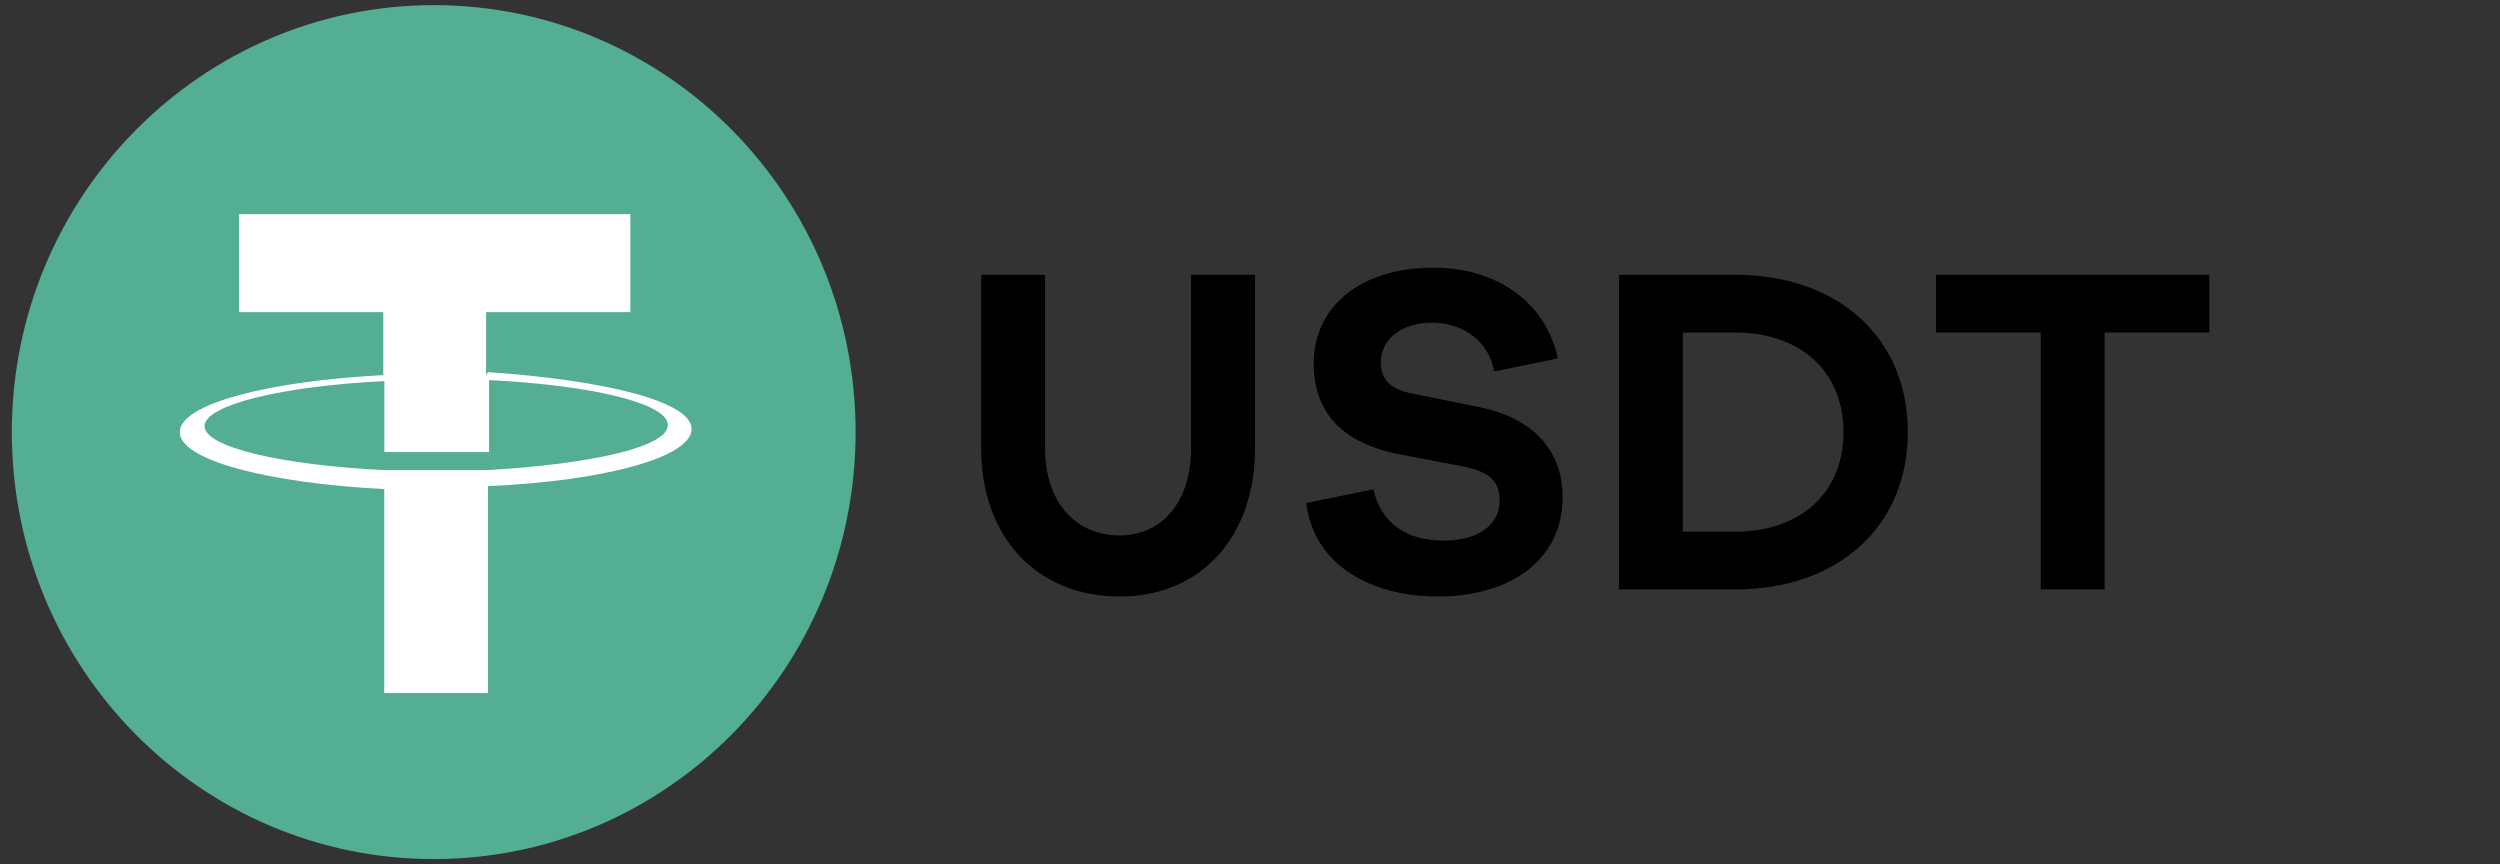
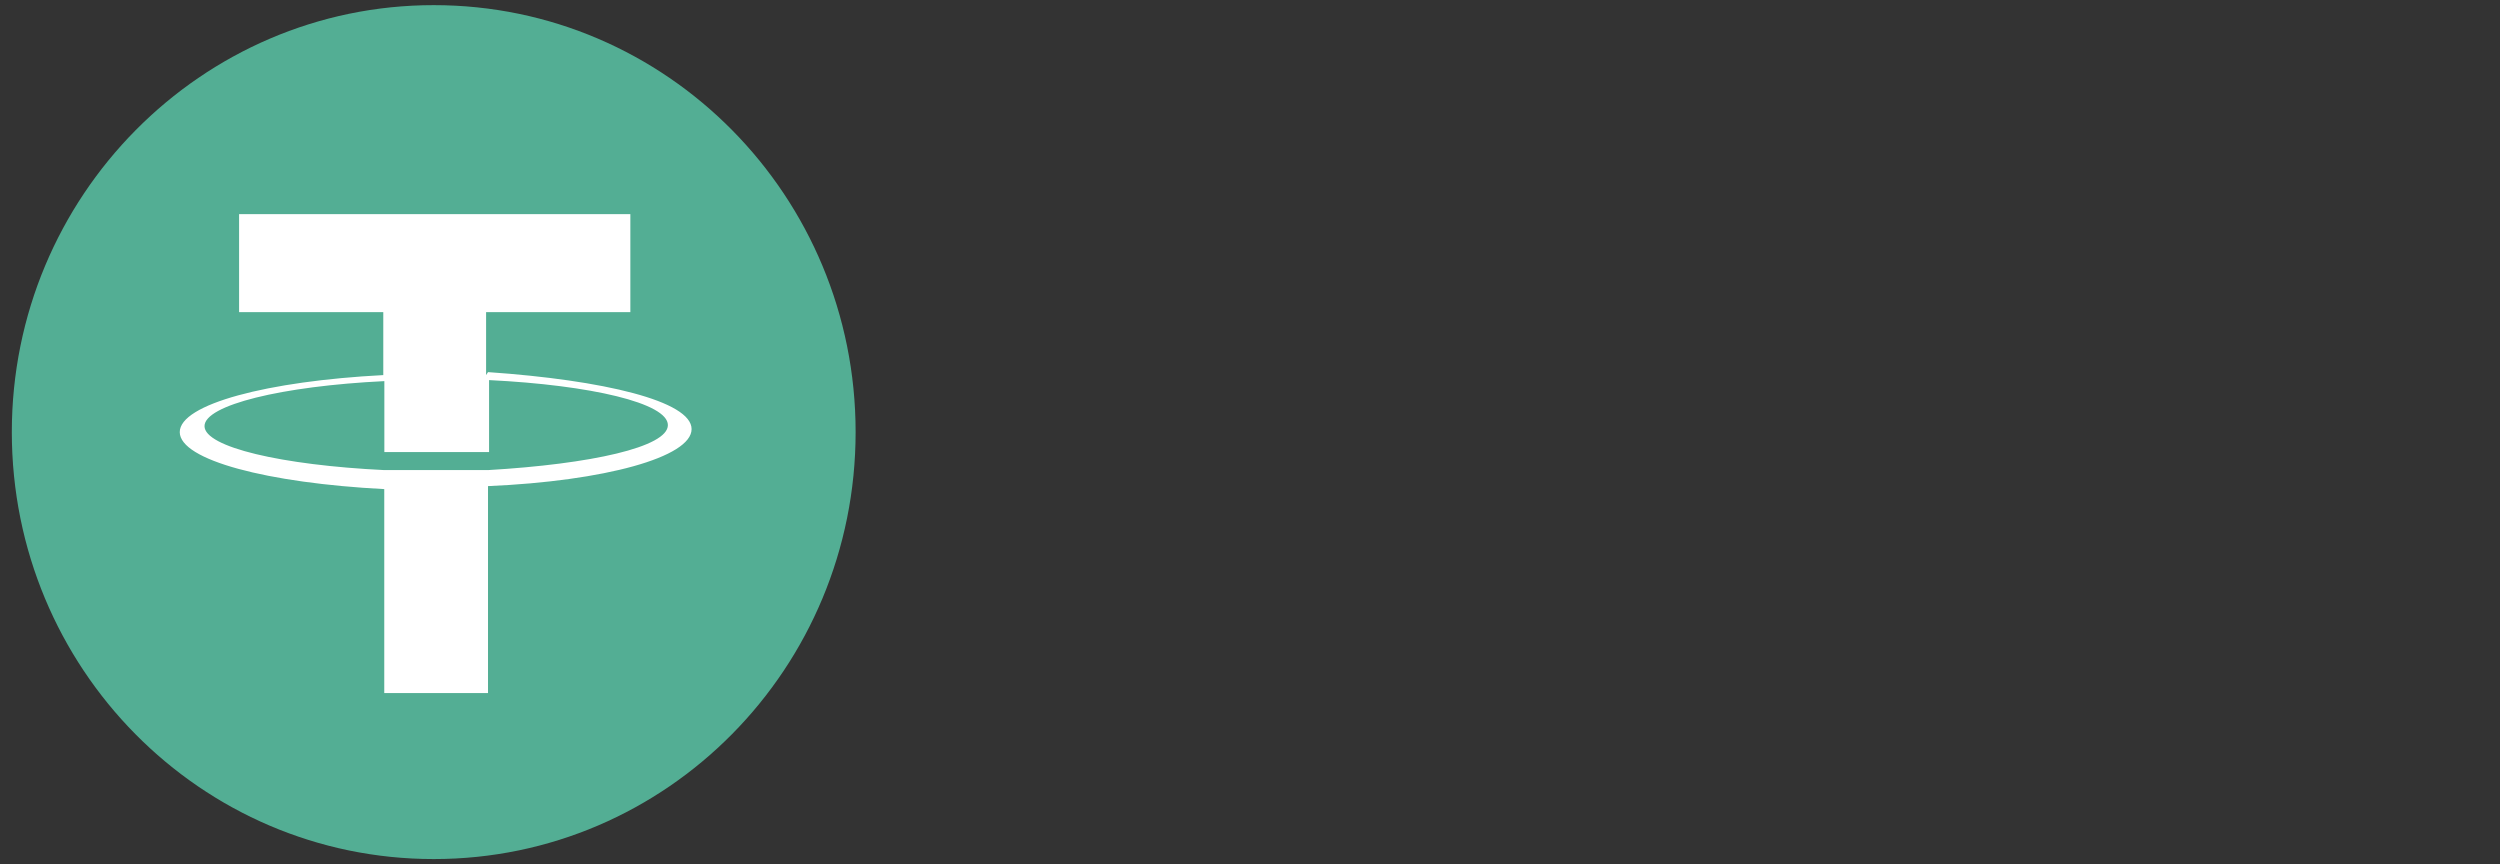
<svg xmlns="http://www.w3.org/2000/svg" width="162" height="56" viewBox="0 0 162 56" fill="none">
  <rect x="0" y="0" width="162" height="56" fill="#333333" stroke="none" />
  <g clip-path="url(#clip0_1_2)">
    <path fill-rule="evenodd" clip-rule="evenodd" d="M28.107 0.333C43.215 0.333 55.444 12.709 55.444 28C55.444 43.291 43.215 55.667 28.107 55.667C12.995 55.667 0.766 43.291 0.766 28C0.766 12.709 13.059 0.333 28.107 0.333Z" fill="#53AE94" />
    <path d="M31.499 24.306V20.226H40.847V13.876H15.493V20.226H24.837V24.306C17.347 24.694 11.648 26.188 11.648 28C11.648 29.815 17.347 31.303 24.9 31.694V44.91H31.623V31.5C39.179 31.176 44.815 29.619 44.815 27.806C44.815 25.991 39.115 24.63 31.623 24.113L31.499 24.306ZM31.623 30.462H24.906C18.246 30.139 13.252 28.971 13.252 27.613C13.252 26.252 18.246 25.02 24.906 24.697V29.295H31.692V24.63C38.285 24.954 43.279 26.121 43.279 27.546C43.279 28.971 38.285 30.072 31.626 30.462" fill="white" />
-     <path d="M81.324 17.805H77.185V29.065C77.185 32.474 75.328 34.695 72.559 34.695C69.637 34.695 67.72 32.474 67.72 29.065V17.805H63.581V29.065C63.581 34.787 67.172 38.652 72.559 38.652C77.824 38.652 81.324 34.787 81.324 29.065V17.805V17.805ZM92.888 17.348C88.11 17.348 85.128 19.905 85.128 23.557C85.128 27.541 88.049 28.883 90.484 29.4L94.806 30.222C96.632 30.587 97.18 31.287 97.18 32.443C97.18 33.904 95.932 35.03 93.558 35.03C91.245 35.03 89.541 34.026 88.993 31.71L84.641 32.595C85.158 36.673 88.902 38.652 93.162 38.652C98.001 38.652 101.258 36.187 101.258 32.23C101.258 29.065 99.219 27.084 95.901 26.387L91.519 25.502C89.936 25.197 89.48 24.47 89.48 23.435C89.48 22.066 90.728 20.909 92.797 20.909C94.836 20.909 96.51 22.154 96.814 24.074L100.953 23.222C100.162 19.595 97.027 17.348 92.888 17.348ZM104.91 17.805V38.195H112.427C119.152 38.195 123.626 34.087 123.626 28C123.626 21.913 119.152 17.805 112.427 17.805H104.91V17.805ZM109.049 34.452V21.548H112.427C116.657 21.548 119.457 24.044 119.457 28C119.457 31.956 116.657 34.452 112.427 34.452H109.049V34.452ZM143.164 21.548V17.805H125.452V21.548H132.239V38.195H136.378V21.548H143.164Z" fill="black" />
  </g>
  <defs>
    <clipPath id="clip0_1_2">
      <rect width="160.467" height="55.334" fill="white" transform="translate(0.766 0.333)" />
    </clipPath>
  </defs>
</svg>